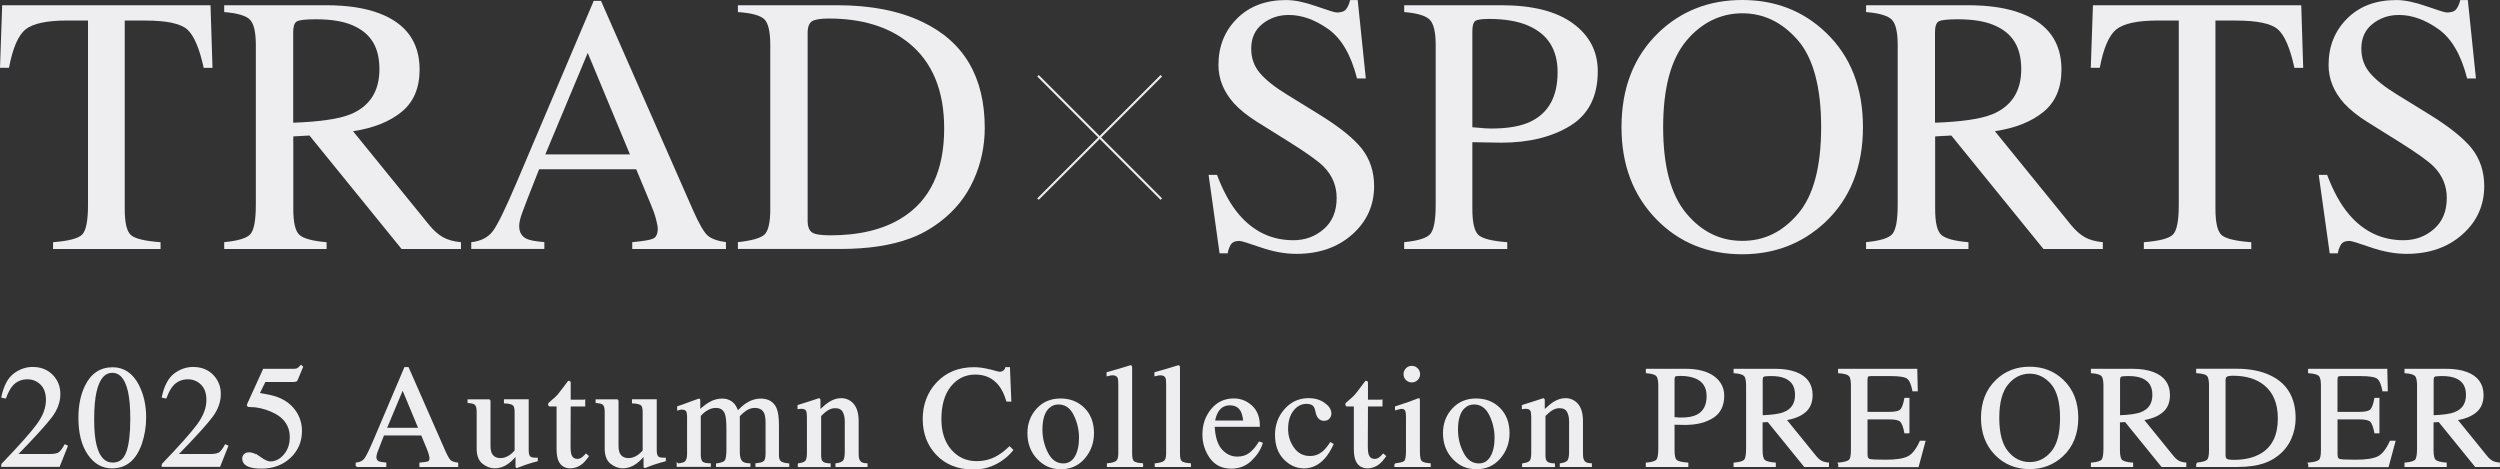
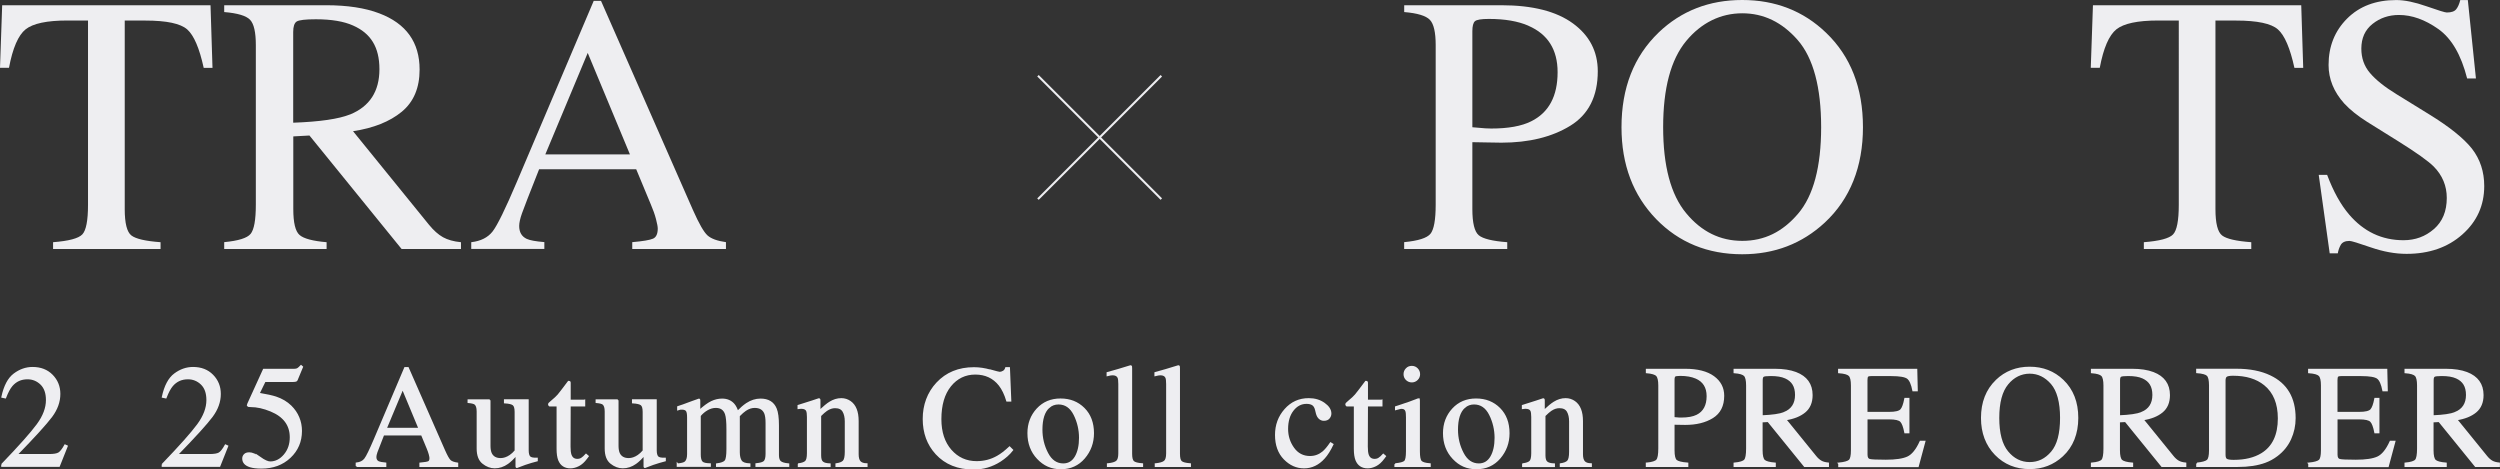
<svg xmlns="http://www.w3.org/2000/svg" id="_レイヤー_2" data-name="レイヤー_2" viewBox="0 0 505.89 94.99">
  <rect x="0" y="0" width="505.89" height="94.99" fill="#333333" stroke="none" />
  <defs>
    <style>
      .cls-1 {
        stroke: #eeeef1;
        stroke-miterlimit: 10;
        stroke-width: .35px;
      }

      .cls-1, .cls-2 {
        fill: #eeeef1;
      }
    </style>
  </defs>
  <g id="_写真" data-name="写真">
    <g id="ttl">
      <g>
        <path class="cls-1" d="M.42,93.99c3.52-3.65,5.9-6.33,7.16-8.04,1.26-1.71,1.89-3.37,1.89-5,0-1.42-.38-2.5-1.15-3.25-.77-.74-1.69-1.12-2.75-1.12-1.32,0-2.38.48-3.2,1.44-.45.53-.88,1.34-1.3,2.43l-.62-.13c.48-2.21,1.29-3.74,2.44-4.6,1.15-.86,2.38-1.29,3.7-1.29,1.62,0,2.94.51,3.94,1.53s1.51,2.27,1.51,3.75c0,1.57-.54,3.09-1.63,4.55-1.09,1.46-3.45,4.06-7.08,7.79h6.62c.92,0,1.57-.11,1.95-.33.37-.22.8-.76,1.27-1.61l.37.17-1.6,4.02H.42v-.33Z" />
-         <path class="cls-1" d="M27.94,77.97c.97,1.87,1.46,4.03,1.46,6.46,0,1.91-.3,3.71-.89,5.4-1.12,3.18-3.07,4.77-5.84,4.77-1.89,0-3.45-.86-4.67-2.58-1.31-1.83-1.96-4.33-1.96-7.48,0-2.48.44-4.61,1.31-6.4,1.18-2.43,3-3.65,5.45-3.65,2.21,0,3.92,1.16,5.15,3.47ZM25.75,91.46c.53-1.55.79-3.78.79-6.71,0-2.33-.16-4.19-.48-5.59-.6-2.59-1.71-3.89-3.34-3.89s-2.75,1.33-3.36,4c-.32,1.42-.48,3.29-.48,5.62,0,2.18.16,3.92.49,5.23.61,2.44,1.77,3.66,3.46,3.66,1.41,0,2.38-.77,2.91-2.32Z" />
        <path class="cls-1" d="M32.89,93.99c3.52-3.65,5.9-6.33,7.16-8.04,1.26-1.71,1.89-3.37,1.89-5,0-1.42-.38-2.5-1.15-3.25-.77-.74-1.69-1.12-2.75-1.12-1.32,0-2.38.48-3.2,1.44-.45.53-.88,1.34-1.3,2.43l-.62-.13c.48-2.21,1.29-3.74,2.44-4.6,1.15-.86,2.38-1.29,3.7-1.29,1.62,0,2.94.51,3.94,1.53s1.51,2.27,1.51,3.75c0,1.57-.54,3.09-1.63,4.55-1.09,1.46-3.45,4.06-7.08,7.79h6.62c.92,0,1.57-.11,1.95-.33.37-.22.8-.76,1.27-1.61l.37.17-1.6,4.02h-11.52v-.33Z" />
        <path class="cls-1" d="M52.61,92.62c.89.62,1.58.93,2.06.93,1.11,0,2.07-.49,2.9-1.46.83-.98,1.24-2.17,1.24-3.6,0-2.49-1.33-4.28-3.98-5.38-1.47-.61-2.84-.91-4.11-.91-.21,0-.34,0-.4-.02-.05-.01-.12-.06-.19-.15.02-.08.04-.14.05-.19s.03-.1.05-.15l3.14-6.89h6.18c.31,0,.54-.05.71-.16.17-.11.39-.3.66-.59l.23.2-1.11,2.67c-.04.09-.14.14-.32.17s-.36.04-.56.04h-5.58l-1.23,2.52c1.58.27,2.73.52,3.46.76,1.2.4,2.21,1,3.02,1.79.69.68,1.22,1.45,1.57,2.3.36.85.53,1.75.53,2.7,0,2.12-.76,3.9-2.27,5.32s-3.43,2.13-5.75,2.13c-.94,0-1.7-.09-2.28-.27-.96-.3-1.44-.83-1.44-1.6,0-.29.1-.54.31-.76.21-.22.53-.32.96-.32.55,0,1.27.31,2.16.93Z" />
        <path class="cls-1" d="M72.15,94.32v-.55c.76-.09,1.33-.37,1.71-.86.38-.49,1.03-1.81,1.95-3.98l6.15-14.48h.59l7.35,16.73c.49,1.11.88,1.79,1.17,2.06.29.26.79.44,1.48.54v.55h-7.51v-.55c.86-.08,1.42-.17,1.67-.28.25-.11.37-.38.37-.81,0-.14-.05-.4-.14-.76-.1-.36-.23-.75-.4-1.15l-1.18-2.84h-7.78c-.77,1.93-1.22,3.11-1.37,3.53-.15.43-.22.76-.22,1.01,0,.5.2.84.6,1.03.25.11.72.2,1.41.26v.55h-5.85ZM84.86,86.74l-3.38-8.13-3.4,8.13h6.78Z" />
        <path class="cls-1" d="M99.08,80.98v9.22c0,.65.09,1.18.27,1.57.36.73,1.01,1.1,1.96,1.1.65,0,1.29-.22,1.92-.65.36-.24.72-.57,1.08-.99v-7.9c0-.74-.14-1.23-.43-1.46-.29-.23-.86-.37-1.73-.42v-.48h4.66v10.15c0,.65.12,1.1.35,1.35.24.25.73.35,1.49.32v.4c-.53.14-.92.25-1.17.32-.25.07-.67.2-1.25.4-.25.09-.8.29-1.64.62-.05,0-.08-.02-.09-.06,0-.04-.01-.09-.01-.15v-2.32c-.65.78-1.25,1.35-1.79,1.73-.82.58-1.68.86-2.59.86-.84,0-1.62-.3-2.36-.89-.75-.59-1.12-1.57-1.12-2.96v-7.49c0-.76-.16-1.27-.49-1.53-.21-.16-.66-.28-1.35-.34v-.4h4.31Z" />
        <path class="cls-1" d="M118.25,81.04v1.04h-2.94l-.03,8.3c0,.73.06,1.28.19,1.66.23.66.68.99,1.35.99.35,0,.65-.08.9-.25.25-.16.55-.42.87-.78l.37.32-.32.43c-.5.67-1.03,1.15-1.59,1.43-.56.28-1.1.42-1.61.42-1.13,0-1.9-.5-2.31-1.51-.22-.55-.33-1.31-.33-2.28v-8.73h-1.57s-.08-.06-.11-.09-.04-.07-.04-.12c0-.1.02-.17.06-.22.04-.05.18-.18.41-.37.66-.55,1.14-.99,1.43-1.33.29-.34.98-1.24,2.07-2.7.12,0,.2,0,.22.03.02.02.04.09.04.22v3.55h2.91Z" />
        <path class="cls-1" d="M124.99,80.98v9.22c0,.65.09,1.18.27,1.57.36.73,1.01,1.1,1.96,1.1.65,0,1.29-.22,1.92-.65.36-.24.72-.57,1.08-.99v-7.9c0-.74-.14-1.23-.43-1.46-.29-.23-.86-.37-1.73-.42v-.48h4.66v10.15c0,.65.12,1.1.35,1.35.24.25.73.35,1.49.32v.4c-.53.14-.92.25-1.17.32-.25.07-.67.2-1.25.4-.25.09-.8.29-1.64.62-.05,0-.08-.02-.09-.06,0-.04-.01-.09-.01-.15v-2.32c-.65.78-1.25,1.35-1.79,1.73-.82.58-1.68.86-2.59.86-.84,0-1.62-.3-2.36-.89-.75-.59-1.12-1.57-1.12-2.96v-7.49c0-.76-.16-1.27-.49-1.53-.21-.16-.66-.28-1.35-.34v-.4h4.31Z" />
        <path class="cls-1" d="M137.13,93.95c.75-.07,1.25-.19,1.5-.38.38-.28.58-.84.58-1.67v-7.45c0-.71-.09-1.18-.28-1.4-.19-.22-.5-.33-.93-.33-.2,0-.35,0-.45.03-.1.02-.22.05-.35.1v-.5l1.04-.35c.37-.12.99-.35,1.84-.68s1.31-.49,1.35-.49.08.02.09.07c0,.05.01.14.01.27v1.95c.95-.86,1.77-1.46,2.46-1.79.69-.33,1.4-.5,2.13-.5.99,0,1.78.34,2.36,1.01.31.37.56.86.76,1.48.71-.72,1.33-1.25,1.86-1.6.91-.6,1.84-.89,2.8-.89,1.55,0,2.58.63,3.1,1.89.3.71.45,1.84.45,3.37v5.98c0,.68.15,1.15.45,1.39.3.25.85.41,1.64.48v.37h-6.5v-.4c.84-.08,1.39-.25,1.65-.5.26-.26.4-.79.4-1.59v-6.21c0-.93-.1-1.62-.3-2.06-.36-.79-1.05-1.18-2.09-1.18-.62,0-1.24.21-1.86.62-.36.24-.79.62-1.31,1.15v7.38c0,.78.14,1.37.41,1.77.27.4.85.62,1.74.65v.37h-6.62v-.37c.91-.12,1.49-.34,1.74-.66.25-.33.37-1.13.37-2.42v-4.03c0-1.48-.1-2.49-.29-3.05-.32-.94-.99-1.41-2.02-1.41-.59,0-1.16.16-1.73.48-.57.32-1.07.74-1.5,1.26v7.88c0,.73.13,1.23.38,1.51.25.28.81.42,1.66.43v.37h-6.56v-.37Z" />
        <path class="cls-1" d="M161.62,93.92c.68-.09,1.16-.26,1.43-.51.27-.25.41-.82.41-1.71v-7.32c0-.61-.06-1.04-.17-1.29-.18-.36-.56-.54-1.12-.54-.09,0-.18,0-.27.01-.09,0-.2.02-.34.04v-.5c.39-.12,1.33-.41,2.8-.89l1.35-.45c.07,0,.11.02.12.07.01.05.02.12.02.2v2.12c.88-.83,1.57-1.39,2.07-1.7.75-.47,1.52-.71,2.33-.71.65,0,1.25.19,1.78.56,1.04.73,1.55,2.03,1.55,3.91v6.73c0,.69.14,1.19.41,1.5.28.31.74.47,1.39.48v.4h-6.15v-.4c.7-.1,1.19-.29,1.47-.58.28-.29.42-.93.42-1.91v-6.15c0-.83-.15-1.51-.46-2.05-.31-.54-.87-.81-1.69-.81-.56,0-1.14.19-1.72.58-.32.22-.75.59-1.26,1.1v8.07c0,.69.15,1.16.46,1.39.31.24.79.36,1.46.38v.4h-6.3v-.4Z" />
        <path class="cls-1" d="M200.38,74.93c1.12.32,1.75.48,1.89.48.28,0,.54-.08.79-.23.25-.15.42-.39.52-.72h.62l.27,6.63h-.68c-.39-1.32-.91-2.38-1.54-3.19-1.21-1.52-2.84-2.28-4.89-2.28s-3.75.82-5.07,2.45c-1.31,1.63-1.97,3.88-1.97,6.75,0,2.63.69,4.73,2.07,6.31,1.38,1.57,3.12,2.36,5.24,2.36,1.53,0,2.94-.37,4.22-1.1.74-.41,1.55-1.04,2.44-1.87l.55.55c-.65.83-1.47,1.55-2.44,2.18-1.65,1.06-3.44,1.59-5.38,1.59-3.17,0-5.69-1.01-7.55-3.04-1.72-1.87-2.58-4.21-2.58-7.02s.91-5.28,2.72-7.23c1.91-2.05,4.4-3.07,7.47-3.07,1.07,0,2.16.16,3.29.48Z" />
        <path class="cls-1" d="M209.91,82.79c1.22-1.32,2.78-1.98,4.69-1.98s3.48.62,4.73,1.87c1.25,1.25,1.87,2.91,1.87,4.99,0,1.91-.61,3.57-1.82,4.99-1.21,1.41-2.78,2.12-4.7,2.12s-3.41-.68-4.68-2.03c-1.28-1.35-1.92-3.06-1.92-5.1,0-1.91.61-3.53,1.82-4.85ZM212.21,82.42c-.96.87-1.44,2.38-1.44,4.53,0,1.71.39,3.31,1.16,4.78.77,1.48,1.85,2.22,3.23,2.22,1.08,0,1.91-.5,2.49-1.48.58-.99.87-2.29.87-3.89s-.37-3.23-1.11-4.7c-.74-1.47-1.81-2.21-3.22-2.21-.76,0-1.42.25-1.98.75Z" />
        <path class="cls-1" d="M224.17,93.92c.89-.09,1.5-.27,1.82-.54.32-.27.48-.81.48-1.61v-14.08c0-.63-.05-1.07-.16-1.31-.19-.4-.58-.61-1.17-.61-.13,0-.28.01-.44.04s-.36.07-.6.13v-.48c1.3-.35,2.86-.81,4.68-1.38.07,0,.11.03.12.09s.02.18.02.38v17.28c0,.84.14,1.38.43,1.62.29.25.88.4,1.79.47v.4h-6.98v-.4Z" />
        <path class="cls-1" d="M233.85,93.92c.89-.09,1.5-.27,1.82-.54.32-.27.48-.81.48-1.61v-14.08c0-.63-.05-1.07-.16-1.31-.19-.4-.58-.61-1.17-.61-.13,0-.28.01-.44.04s-.36.07-.6.13v-.48c1.3-.35,2.86-.81,4.68-1.38.07,0,.11.03.12.09s.02.18.02.38v17.28c0,.84.14,1.38.43,1.62.29.25.88.4,1.79.47v.4h-6.98v-.4Z" />
-         <path class="cls-1" d="M253.24,82.21c1.02.94,1.53,2.27,1.53,3.98h-9.15c.1,2.22.6,3.84,1.51,4.86.91,1.02,1.99,1.52,3.24,1.52,1.01,0,1.86-.26,2.55-.79.69-.53,1.33-1.27,1.92-2.24l.5.17c-.39,1.22-1.13,2.35-2.21,3.39-1.08,1.04-2.4,1.56-3.97,1.56-1.81,0-3.2-.68-4.19-2.05-.98-1.36-1.48-2.94-1.48-4.71,0-1.93.57-3.6,1.72-5,1.14-1.4,2.63-2.1,4.47-2.1,1.35,0,2.54.47,3.56,1.41ZM246.34,83.31c-.31.52-.53,1.17-.66,1.96h6.08c-.11-.96-.29-1.68-.55-2.15-.47-.85-1.26-1.27-2.36-1.27s-1.93.49-2.51,1.46Z" />
        <path class="cls-1" d="M267.94,81.66c.87.62,1.3,1.29,1.3,2.03,0,.32-.11.61-.33.88-.22.27-.56.41-1.02.41-.34,0-.63-.12-.89-.35-.25-.23-.44-.57-.55-1.01l-.17-.69c-.12-.51-.34-.87-.65-1.08-.32-.2-.74-.3-1.25-.3-1.1,0-2.02.48-2.77,1.44-.75.96-1.13,2.23-1.13,3.82,0,1.45.42,2.76,1.25,3.91.83,1.15,1.95,1.73,3.36,1.73,1,0,1.89-.33,2.67-.98.44-.38.94-.97,1.5-1.79l.4.25c-.55,1.15-1.12,2.07-1.73,2.74-1.16,1.29-2.51,1.93-4.04,1.93s-2.82-.59-3.98-1.77c-1.15-1.18-1.73-2.79-1.73-4.81s.63-3.7,1.89-5.13c1.26-1.43,2.85-2.15,4.77-2.15,1.2,0,2.24.31,3.11.93Z" />
        <path class="cls-1" d="M279.58,81.04v1.04h-2.94l-.03,8.3c0,.73.06,1.28.19,1.66.23.66.68.99,1.35.99.35,0,.65-.08.9-.25.25-.16.55-.42.87-.78l.37.32-.32.43c-.5.67-1.03,1.15-1.59,1.43-.56.28-1.1.42-1.61.42-1.13,0-1.9-.5-2.31-1.51-.22-.55-.33-1.31-.33-2.28v-8.73h-1.57s-.08-.06-.11-.09-.04-.07-.04-.12c0-.1.02-.17.06-.22.04-.05.18-.18.41-.37.66-.55,1.14-.99,1.43-1.33.29-.34.98-1.24,2.07-2.7.12,0,.2,0,.22.03.02.02.04.09.04.22v3.55h2.91Z" />
        <path class="cls-1" d="M282.33,93.92c1.03-.1,1.68-.27,1.95-.53.27-.25.4-.94.4-2.07v-6.87c0-.62-.04-1.06-.13-1.3-.14-.39-.45-.59-.91-.59-.11,0-.21,0-.31.03-.1.02-.39.1-.87.23v-.45l.62-.2c1.68-.55,2.85-.96,3.52-1.24.27-.12.44-.17.52-.17.02.07.03.14.03.22v10.35c0,1.1.13,1.78.4,2.06.26.28.86.46,1.79.53v.4h-7v-.4ZM284.62,74.65c.29-.3.64-.44,1.07-.44s.77.15,1.06.44c.29.29.44.65.44,1.07s-.15.76-.44,1.05c-.29.29-.65.44-1.06.44s-.78-.15-1.07-.44c-.29-.29-.43-.64-.43-1.05s.14-.77.43-1.06Z" />
        <path class="cls-1" d="M294,82.79c1.22-1.32,2.78-1.98,4.69-1.98s3.48.62,4.73,1.87c1.25,1.25,1.87,2.91,1.87,4.99,0,1.91-.61,3.57-1.82,4.99-1.21,1.41-2.78,2.12-4.7,2.12s-3.41-.68-4.68-2.03c-1.28-1.35-1.92-3.06-1.92-5.1,0-1.91.61-3.53,1.82-4.85ZM296.3,82.42c-.96.87-1.44,2.38-1.44,4.53,0,1.71.39,3.31,1.16,4.78.77,1.48,1.85,2.22,3.23,2.22,1.08,0,1.91-.5,2.49-1.48.58-.99.87-2.29.87-3.89s-.37-3.23-1.11-4.7c-.74-1.47-1.81-2.21-3.22-2.21-.76,0-1.42.25-1.98.75Z" />
        <path class="cls-1" d="M308.19,93.92c.68-.09,1.16-.26,1.43-.51.27-.25.41-.82.41-1.71v-7.32c0-.61-.06-1.04-.17-1.29-.18-.36-.56-.54-1.12-.54-.09,0-.18,0-.27.01-.09,0-.2.02-.34.04v-.5c.39-.12,1.33-.41,2.8-.89l1.35-.45c.07,0,.11.02.12.07.01.05.02.12.02.2v2.12c.88-.83,1.57-1.39,2.07-1.7.75-.47,1.52-.71,2.33-.71.65,0,1.25.19,1.78.56,1.04.73,1.55,2.03,1.55,3.91v6.73c0,.69.14,1.19.41,1.5.28.31.74.47,1.39.48v.4h-6.15v-.4c.7-.1,1.19-.29,1.47-.58.28-.29.42-.93.42-1.91v-6.15c0-.83-.15-1.51-.46-2.05-.31-.54-.87-.81-1.69-.81-.56,0-1.14.19-1.72.58-.32.22-.75.59-1.26,1.1v8.07c0,.69.15,1.16.46,1.39.31.24.79.36,1.46.38v.4h-6.3v-.4Z" />
        <path class="cls-1" d="M333.22,93.78c1.12-.1,1.83-.33,2.1-.67.28-.34.42-1.12.42-2.33v-12.78c0-1.03-.16-1.71-.47-2.03-.31-.33-1-.53-2.05-.62v-.55h7.78c2.5,0,4.41.49,5.74,1.46,1.33.97,1.99,2.25,1.99,3.83,0,2.01-.74,3.46-2.21,4.37s-3.31,1.35-5.52,1.35c-.32,0-.72,0-1.22-.02-.5-.01-.86-.02-1.1-.02v5.36c0,1.11.17,1.81.51,2.09s1.1.47,2.28.56v.55h-8.26v-.55ZM343.18,76.44c-.84-.36-1.89-.55-3.17-.55-.61,0-.98.06-1.12.18-.14.12-.21.39-.21.8v7.7c.53.05.87.08,1.04.09.16,0,.32.01.48.01,1.35,0,2.42-.19,3.2-.58,1.41-.7,2.12-2.01,2.12-3.93,0-1.81-.78-3.05-2.33-3.72Z" />
        <path class="cls-1" d="M350.97,93.78c1.13-.1,1.84-.33,2.12-.66.28-.33.42-1.11.42-2.34v-12.78c0-1.04-.16-1.72-.47-2.04-.31-.32-1-.53-2.07-.61v-.55h8.17c1.7,0,3.12.22,4.25.65,2.15.82,3.23,2.32,3.23,4.5,0,1.47-.48,2.6-1.43,3.38-.96.79-2.26,1.3-3.9,1.55l6.08,7.49c.37.46.75.79,1.12,1s.85.34,1.44.4v.55h-4.75l-7.38-9.09-1.3.07v5.82c0,1.09.17,1.78.5,2.08.33.29,1.05.49,2.17.58v.55h-8.2v-.55ZM361.06,83.54c1.57-.64,2.35-1.85,2.35-3.62s-.7-2.87-2.1-3.5c-.75-.34-1.74-.5-2.98-.5-.84,0-1.35.06-1.53.18-.19.12-.28.4-.28.84v7.27c2.12-.08,3.64-.3,4.55-.66Z" />
        <path class="cls-1" d="M372.13,93.78c1.09-.11,1.79-.31,2.11-.58.32-.27.48-.96.48-2.07v-13.13c0-1.05-.16-1.73-.48-2.05-.32-.32-1.02-.52-2.12-.6v-.55h15.68l.1,4.22h-.75c-.25-1.3-.62-2.14-1.12-2.52-.5-.38-1.61-.57-3.34-.57h-4.02c-.43,0-.7.07-.8.21-.1.14-.15.4-.15.79v6.59h4.55c1.26,0,2.06-.19,2.41-.56.35-.37.62-1.13.84-2.27h.69v6.82h-.69c-.22-1.14-.5-1.9-.85-2.27-.35-.37-1.14-.55-2.39-.55h-4.55v7.31c0,.59.19.93.56,1.04.37.11,1.48.16,3.33.16,2,0,3.48-.22,4.43-.66.95-.44,1.81-1.5,2.57-3.18h.82l-1.34,4.99h-15.95v-.55Z" />
        <path class="cls-1" d="M404.01,76.99c1.82-1.74,4.05-2.61,6.7-2.61s4.9.87,6.72,2.62c1.97,1.89,2.95,4.42,2.95,7.57s-1.02,5.75-3.06,7.64c-1.83,1.69-4.03,2.54-6.61,2.54-2.77,0-5.06-.94-6.89-2.81-1.85-1.91-2.78-4.37-2.78-7.36,0-3.15.99-5.68,2.97-7.58ZM406.22,91.45c1.22,1.48,2.72,2.23,4.5,2.23s3.23-.72,4.47-2.17c1.24-1.45,1.85-3.76,1.85-6.94s-.63-5.54-1.88-6.98c-1.25-1.43-2.73-2.15-4.44-2.15s-3.27.74-4.49,2.23c-1.23,1.48-1.84,3.78-1.84,6.9s.61,5.4,1.83,6.88Z" />
        <path class="cls-1" d="M423.28,93.78c1.13-.1,1.84-.33,2.12-.66.28-.33.42-1.11.42-2.34v-12.78c0-1.04-.16-1.72-.47-2.04-.31-.32-1-.53-2.07-.61v-.55h8.17c1.7,0,3.12.22,4.25.65,2.15.82,3.23,2.32,3.23,4.5,0,1.47-.48,2.6-1.43,3.38-.96.79-2.26,1.3-3.9,1.55l6.08,7.49c.37.46.75.79,1.12,1s.85.34,1.44.4v.55h-4.75l-7.38-9.09-1.3.07v5.82c0,1.09.17,1.78.5,2.08.33.29,1.05.49,2.17.58v.55h-8.2v-.55ZM433.37,83.54c1.57-.64,2.35-1.85,2.35-3.62s-.7-2.87-2.1-3.5c-.75-.34-1.74-.5-2.98-.5-.84,0-1.35.06-1.53.18-.19.12-.28.4-.28.84v7.27c2.12-.08,3.64-.3,4.55-.66Z" />
        <path class="cls-1" d="M444.59,93.78c1.08-.11,1.78-.31,2.1-.58.33-.27.49-.96.49-2.07v-13.13c0-1.08-.16-1.77-.48-2.08-.32-.31-1.02-.5-2.12-.58v-.55h7.96c2.68,0,4.95.44,6.8,1.33,3.34,1.58,5.02,4.42,5.02,8.5,0,1.47-.3,2.87-.9,4.19-.6,1.33-1.51,2.45-2.72,3.36-.77.58-1.57,1.01-2.39,1.31-1.51.56-3.36.84-5.56.84h-8.2v-.55ZM450.53,93c.24.15.72.23,1.46.23,2.31,0,4.2-.46,5.69-1.37,2.29-1.4,3.43-3.8,3.43-7.2,0-3.03-.94-5.31-2.82-6.84-1.61-1.31-3.75-1.96-6.41-1.96-.66,0-1.11.07-1.35.22s-.35.46-.35.95v15.02c0,.48.12.8.35.95Z" />
        <path class="cls-1" d="M467.24,93.78c1.09-.11,1.79-.31,2.11-.58.32-.27.48-.96.48-2.07v-13.13c0-1.05-.16-1.73-.48-2.05-.32-.32-1.02-.52-2.12-.6v-.55h15.68l.1,4.22h-.75c-.25-1.3-.62-2.14-1.12-2.52-.5-.38-1.61-.57-3.34-.57h-4.02c-.43,0-.7.07-.8.21-.1.14-.15.4-.15.79v6.59h4.55c1.26,0,2.06-.19,2.41-.56.35-.37.62-1.13.84-2.27h.69v6.82h-.69c-.22-1.14-.5-1.9-.85-2.27-.35-.37-1.14-.55-2.39-.55h-4.55v7.31c0,.59.19.93.56,1.04.37.11,1.48.16,3.33.16,2,0,3.48-.22,4.43-.66.95-.44,1.81-1.5,2.57-3.18h.82l-1.34,4.99h-15.95v-.55Z" />
        <path class="cls-1" d="M486.74,93.78c1.13-.1,1.84-.33,2.12-.66.28-.33.42-1.11.42-2.34v-12.78c0-1.04-.16-1.72-.47-2.04-.31-.32-1-.53-2.07-.61v-.55h8.17c1.7,0,3.12.22,4.25.65,2.15.82,3.23,2.32,3.23,4.5,0,1.47-.48,2.6-1.43,3.38-.96.79-2.26,1.3-3.9,1.55l6.08,7.49c.37.46.75.79,1.12,1s.85.34,1.44.4v.55h-4.75l-7.38-9.09-1.3.07v5.82c0,1.09.17,1.78.5,2.08.33.29,1.05.49,2.17.58v.55h-8.2v-.55ZM496.83,83.54c1.57-.64,2.35-1.85,2.35-3.62s-.7-2.87-2.1-3.5c-.75-.34-1.74-.5-2.98-.5-.84,0-1.35.06-1.53.18-.19.12-.28.4-.28.84v7.27c2.12-.08,3.64-.3,4.55-.66Z" />
      </g>
      <g>
        <path class="cls-2" d="M.44,1.06h42.16l.4,12.67h-1.78c-.87-3.98-1.98-6.57-3.33-7.77-1.35-1.2-4.18-1.8-8.5-1.8h-4.15v38.15c0,2.87.45,4.65,1.35,5.34.9.69,2.86,1.14,5.9,1.36v1.38H10.74v-1.38c3.16-.24,5.12-.76,5.9-1.56.78-.8,1.17-2.8,1.17-6.01V4.15h-4.19c-4.13,0-6.94.6-8.43,1.78-1.49,1.19-2.62,3.79-3.37,7.79H0L.44,1.06Z" />
        <path class="cls-2" d="M45.36,49c2.86-.27,4.65-.82,5.35-1.67.7-.85,1.06-2.81,1.06-5.91V9.14c0-2.62-.39-4.34-1.18-5.15-.79-.81-2.53-1.33-5.22-1.55v-1.38h20.64c4.3,0,7.88.55,10.74,1.64,5.44,2.06,8.16,5.85,8.16,11.38,0,3.71-1.21,6.56-3.62,8.54-2.42,1.99-5.7,3.3-9.85,3.93l15.36,18.92c.95,1.16,1.89,2,2.84,2.53.95.53,2.16.87,3.64,1.01v1.38h-12.01l-18.65-22.97-3.27.18v14.7c0,2.76.42,4.51,1.26,5.24.84.74,2.66,1.23,5.48,1.47v1.38h-20.72v-1.38ZM70.85,23.16c3.96-1.62,5.93-4.68,5.93-9.16s-1.77-7.26-5.32-8.83c-1.89-.85-4.41-1.27-7.54-1.27-2.11,0-3.4.15-3.88.45-.47.3-.71,1.01-.71,2.13v18.35c5.36-.19,9.2-.75,11.5-1.67Z" />
        <path class="cls-2" d="M95.36,50.39v-1.38c1.92-.22,3.35-.94,4.31-2.16.96-1.23,2.6-4.58,4.93-10.07L120.14.18h1.48l18.58,42.27c1.24,2.8,2.23,4.53,2.97,5.19.74.66,1.98,1.12,3.73,1.36v1.38h-18.96v-1.38c2.18-.19,3.58-.43,4.21-.71.63-.28.95-.96.95-2.05,0-.36-.12-1-.36-1.92-.24-.92-.58-1.88-1.02-2.9l-2.98-7.17h-19.65c-1.94,4.88-3.09,7.86-3.47,8.93-.38,1.08-.56,1.93-.56,2.55,0,1.26.51,2.13,1.53,2.61.63.29,1.82.51,3.56.65v1.38h-14.77ZM127.47,31.24l-8.54-20.53-8.58,20.53h17.13Z" />
-         <path class="cls-2" d="M149.31,49c2.72-.29,4.49-.78,5.32-1.47.82-.69,1.24-2.43,1.24-5.23V9.14c0-2.72-.4-4.47-1.2-5.24-.8-.78-2.58-1.26-5.35-1.46v-1.38h20.1c6.77,0,12.5,1.12,17.18,3.35,8.45,4,12.67,11.17,12.67,21.48,0,3.71-.76,7.25-2.28,10.59-1.52,3.35-3.8,6.18-6.86,8.48-1.94,1.46-3.96,2.56-6.04,3.31-3.81,1.41-8.5,2.11-14.05,2.11h-20.72v-1.38ZM164.32,47.04c.59.39,1.83.58,3.7.58,5.83,0,10.62-1.15,14.38-3.46,5.78-3.55,8.66-9.61,8.66-18.18,0-7.65-2.38-13.41-7.14-17.27-4.08-3.3-9.48-4.96-16.2-4.96-1.67,0-2.81.18-3.4.55-.59.36-.89,1.17-.89,2.4v37.93c0,1.21.3,2.02.89,2.4Z" />
-         <path class="cls-2" d="M246.27,35.39c1.26,3.35,2.74,6.02,4.44,8.01,2.96,3.47,6.63,5.21,11.01,5.21,2.38,0,4.43-.75,6.16-2.26,1.73-1.5,2.6-3.6,2.6-6.3,0-2.43-.87-4.54-2.62-6.33-1.14-1.14-3.54-2.85-7.19-5.13l-6.36-3.97c-1.91-1.21-3.44-2.44-4.58-3.68-2.11-2.35-3.17-4.95-3.17-7.79,0-3.76,1.25-6.89,3.75-9.39s5.81-3.75,9.94-3.75c1.7,0,3.74.42,6.13,1.26,2.39.84,3.76,1.26,4.1,1.26.92,0,1.56-.22,1.91-.66.35-.44.62-1.06.82-1.86h1.53l1.64,15.87h-1.78c-1.21-4.78-3.16-8.12-5.84-10.01-2.68-1.89-5.33-2.84-7.96-2.84-2.04,0-3.82.6-5.33,1.8-1.52,1.2-2.28,2.87-2.28,5.01,0,1.92.58,3.56,1.74,4.92,1.16,1.38,2.97,2.83,5.42,4.33l6.55,4.04c4.1,2.52,6.99,4.84,8.67,6.95,1.66,2.14,2.49,4.66,2.49,7.57,0,3.91-1.47,7.17-4.42,9.79-2.95,2.62-6.72,3.93-11.3,3.93-2.31,0-4.71-.44-7.23-1.31-2.51-.87-3.95-1.31-4.31-1.31-.87,0-1.46.27-1.77.8-.3.53-.5,1.1-.6,1.71h-1.64l-2.22-15.87h1.71Z" />
        <path class="cls-2" d="M284.14,49c2.84-.27,4.61-.83,5.32-1.69.7-.86,1.06-2.82,1.06-5.89V9.14c0-2.6-.39-4.31-1.18-5.13-.79-.82-2.52-1.35-5.19-1.57v-1.38h19.66c6.31,0,11.14,1.23,14.49,3.68,3.35,2.45,5.02,5.68,5.02,9.68,0,5.07-1.86,8.75-5.57,11.03-3.71,2.28-8.36,3.42-13.94,3.42-.8,0-1.83-.02-3.08-.05-1.25-.04-2.18-.05-2.79-.05v13.54c0,2.8.43,4.56,1.29,5.29.86.72,2.79,1.19,5.77,1.41v1.38h-20.86v-1.38ZM309.3,5.21c-2.11-.92-4.78-1.38-8.01-1.38-1.53,0-2.47.15-2.82.46-.35.3-.53.98-.53,2.02v19.44c1.33.12,2.21.19,2.62.22.41.02.81.04,1.2.04,3.42,0,6.12-.48,8.08-1.46,3.57-1.77,5.35-5.08,5.35-9.94,0-4.56-1.97-7.69-5.9-9.39Z" />
        <path class="cls-2" d="M335.62,6.59c4.59-4.39,10.23-6.59,16.93-6.59s12.38,2.21,16.97,6.63c4.98,4.78,7.46,11.15,7.46,19.11s-2.57,14.51-7.72,19.3c-4.61,4.27-10.18,6.41-16.71,6.41-6.99,0-12.79-2.37-17.4-7.1-4.68-4.83-7.03-11.03-7.03-18.6,0-7.96,2.5-14.34,7.5-19.15ZM341.19,43.12c3.09,3.75,6.88,5.62,11.37,5.62s8.16-1.83,11.28-5.48c3.12-3.65,4.68-9.5,4.68-17.53s-1.58-14-4.74-17.62c-3.16-3.62-6.9-5.42-11.23-5.42s-8.26,1.88-11.35,5.62c-3.1,3.75-4.65,9.56-4.65,17.42s1.54,13.63,4.63,17.38Z" />
-         <path class="cls-2" d="M377.6,49c2.86-.27,4.65-.82,5.35-1.67.7-.85,1.06-2.81,1.06-5.91V9.14c0-2.62-.39-4.34-1.18-5.15-.79-.81-2.53-1.33-5.22-1.55v-1.38h20.64c4.3,0,7.88.55,10.74,1.64,5.44,2.06,8.16,5.85,8.16,11.38,0,3.71-1.21,6.56-3.62,8.54-2.42,1.99-5.7,3.3-9.85,3.93l15.36,18.92c.95,1.16,1.89,2,2.84,2.53.95.53,2.16.87,3.64,1.01v1.38h-12.01l-18.65-22.97-3.27.18v14.7c0,2.76.42,4.51,1.26,5.24.84.74,2.66,1.23,5.48,1.47v1.38h-20.72v-1.38ZM403.08,23.16c3.96-1.62,5.93-4.68,5.93-9.16s-1.77-7.26-5.32-8.83c-1.89-.85-4.41-1.27-7.54-1.27-2.11,0-3.4.15-3.88.45-.47.3-.71,1.01-.71,2.13v18.35c5.36-.19,9.2-.75,11.5-1.67Z" />
        <path class="cls-2" d="M423.51,1.06h42.16l.4,12.67h-1.78c-.87-3.98-1.98-6.57-3.33-7.77-1.35-1.2-4.18-1.8-8.5-1.8h-4.15v38.15c0,2.87.45,4.65,1.35,5.34.9.69,2.86,1.14,5.9,1.36v1.38h-21.74v-1.38c3.16-.24,5.12-.76,5.9-1.56.78-.8,1.17-2.8,1.17-6.01V4.15h-4.19c-4.13,0-6.94.6-8.43,1.78-1.49,1.19-2.62,3.79-3.37,7.79h-1.82l.44-12.67Z" />
        <path class="cls-2" d="M470.91,35.39c1.26,3.35,2.74,6.02,4.44,8.01,2.96,3.47,6.63,5.21,11.01,5.21,2.38,0,4.43-.75,6.16-2.26,1.73-1.5,2.6-3.6,2.6-6.3,0-2.43-.87-4.54-2.62-6.33-1.14-1.14-3.54-2.85-7.19-5.13l-6.36-3.97c-1.91-1.21-3.44-2.44-4.58-3.68-2.11-2.35-3.17-4.95-3.17-7.79,0-3.76,1.25-6.89,3.75-9.39s5.81-3.75,9.94-3.75c1.7,0,3.74.42,6.13,1.26,2.39.84,3.76,1.26,4.1,1.26.92,0,1.56-.22,1.91-.66.35-.44.62-1.06.82-1.86h1.53l1.64,15.87h-1.78c-1.21-4.78-3.16-8.12-5.84-10.01-2.68-1.89-5.33-2.84-7.96-2.84-2.04,0-3.82.6-5.33,1.8-1.52,1.2-2.28,2.87-2.28,5.01,0,1.92.58,3.56,1.74,4.92,1.16,1.38,2.97,2.83,5.42,4.33l6.55,4.04c4.1,2.52,6.99,4.84,8.67,6.95,1.66,2.14,2.49,4.66,2.49,7.57,0,3.91-1.47,7.17-4.42,9.79-2.95,2.62-6.72,3.93-11.3,3.93-2.31,0-4.71-.44-7.23-1.31-2.51-.87-3.95-1.31-4.31-1.31-.87,0-1.46.27-1.77.8-.3.53-.5,1.1-.6,1.71h-1.64l-2.22-15.87h1.71Z" />
      </g>
      <g>
        <rect class="cls-2" x="222.31" y="10.16" width=".42" height="35.3" transform="translate(45.51 165.49) rotate(-45)" />
        <rect class="cls-2" x="222.31" y="10.16" width=".42" height="35.3" transform="translate(84.84 -149.2) rotate(45)" />
      </g>
    </g>
  </g>
</svg>